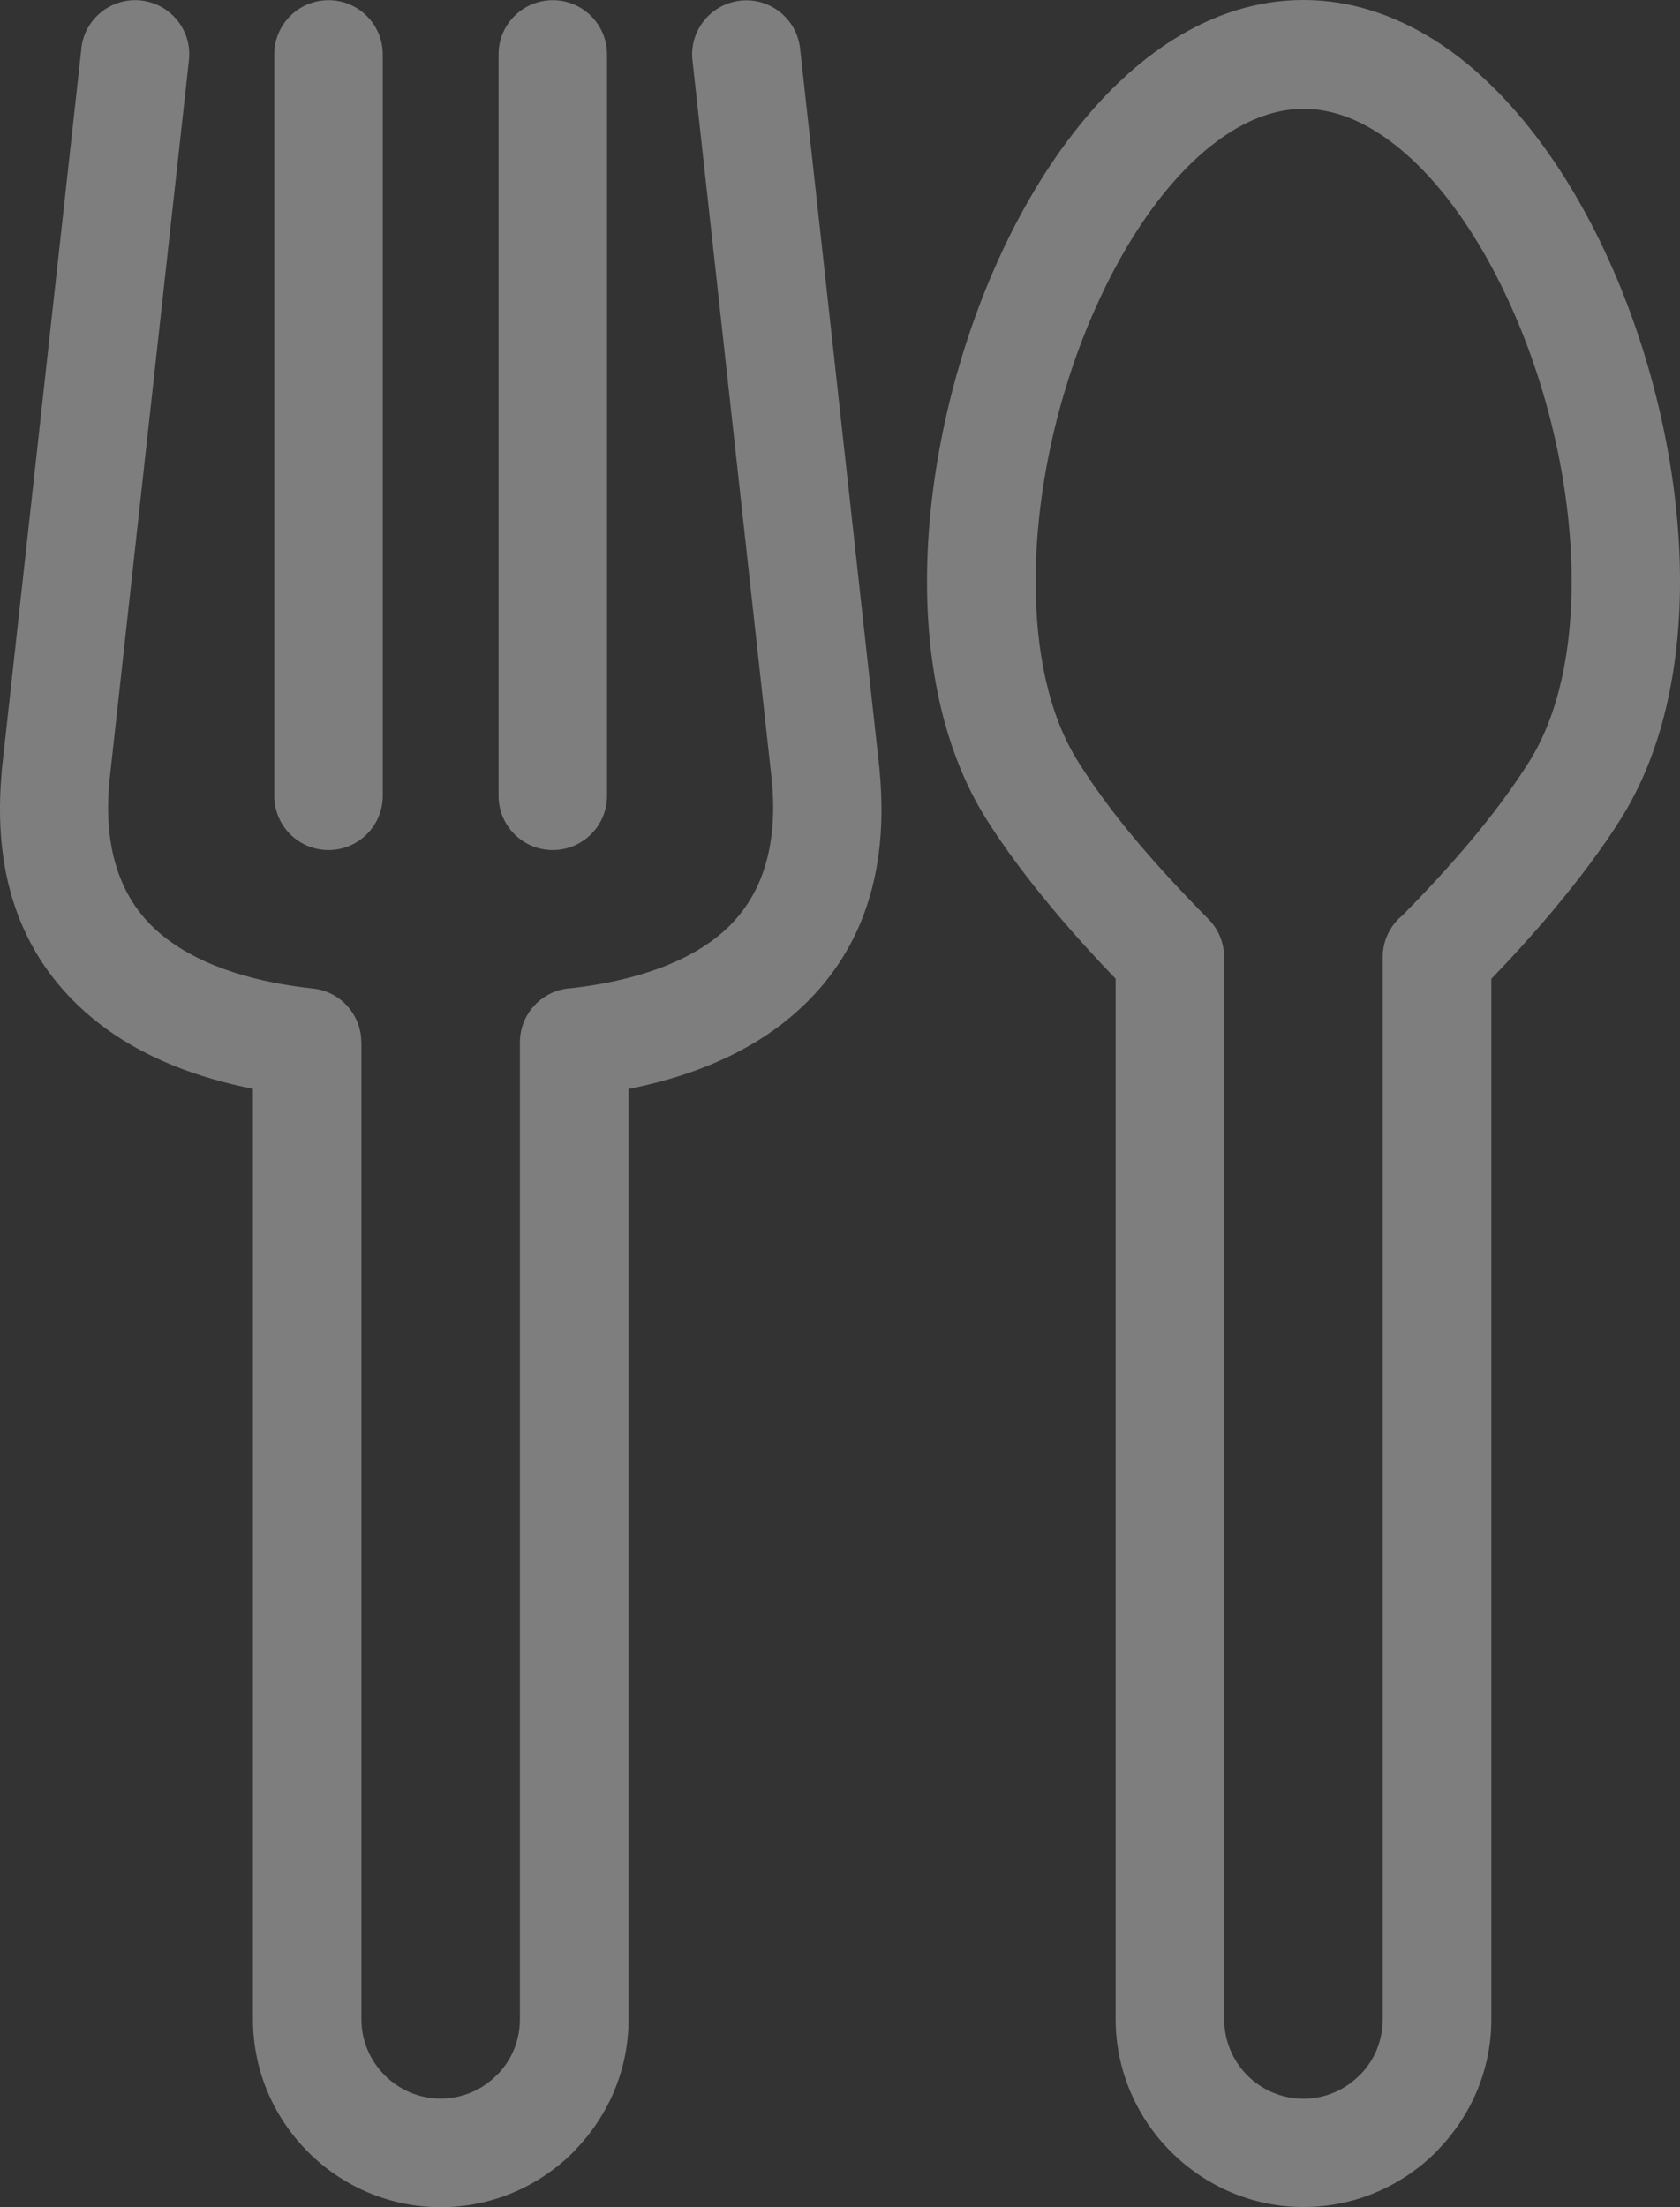
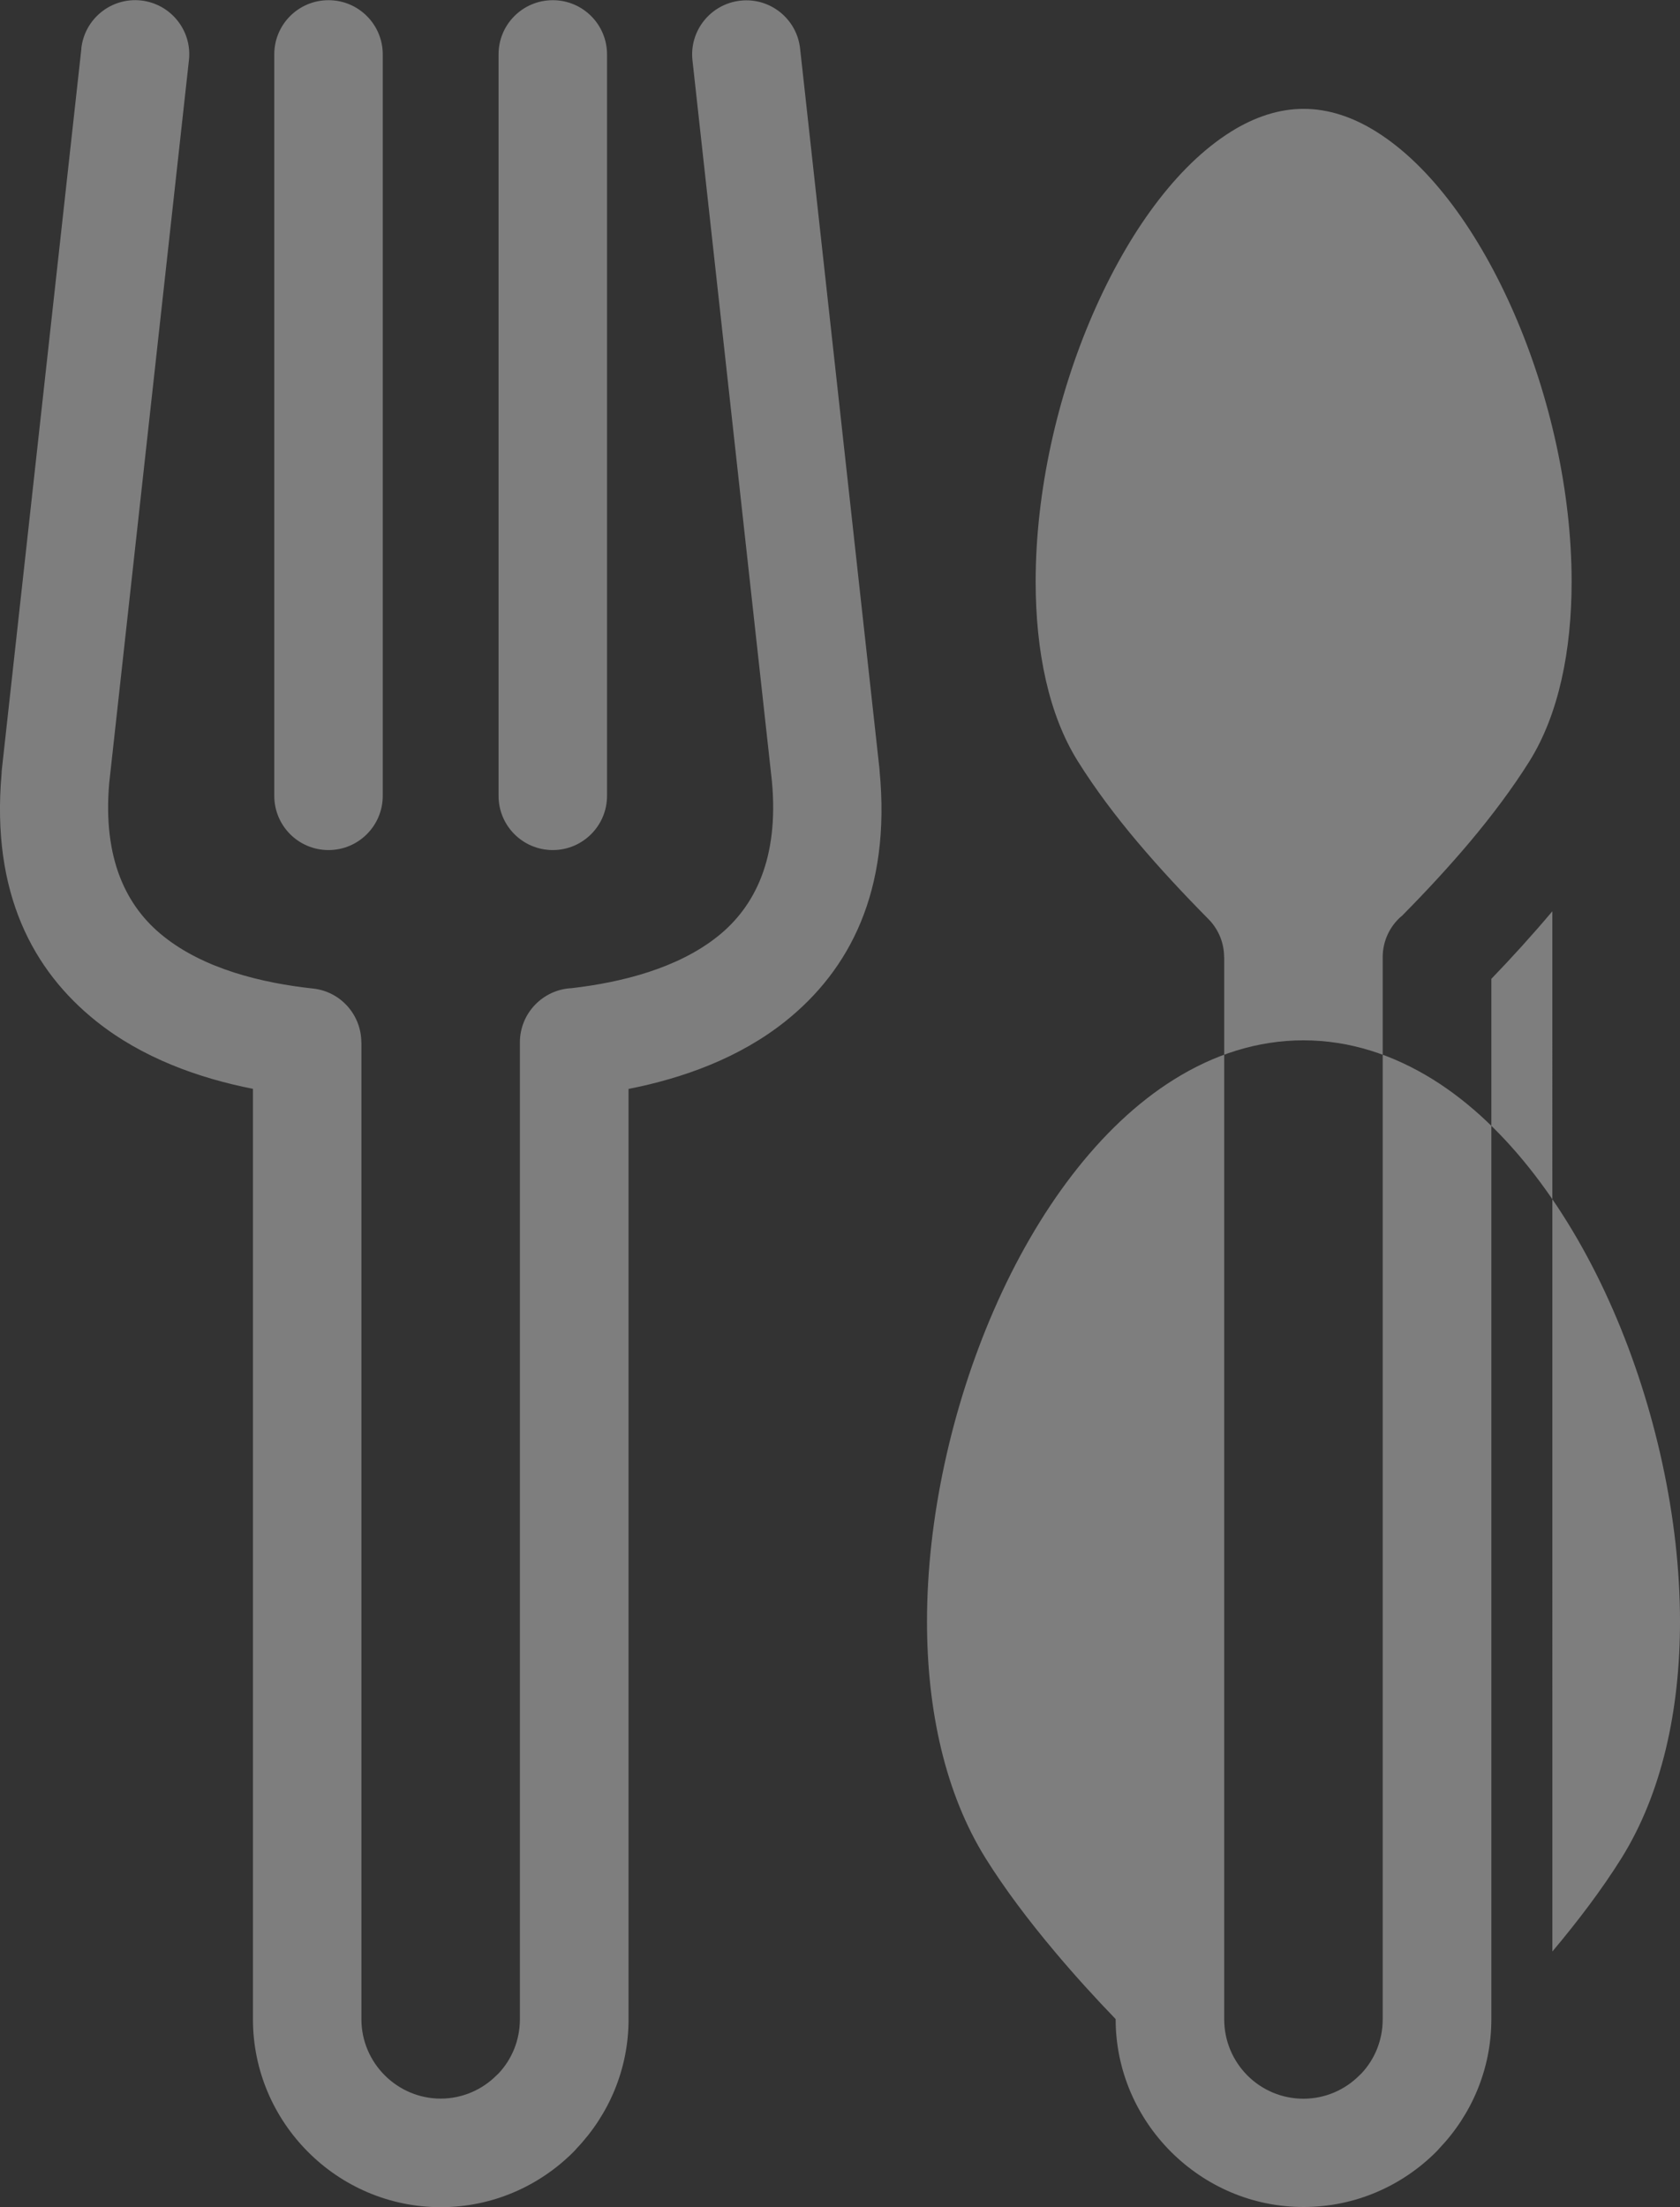
<svg xmlns="http://www.w3.org/2000/svg" id="Livello_1" version="1.1" viewBox="0 0 178.73 234.79">
  <rect x="0" y="0" width="178.73" height="234.79" fill="#333333" stroke="none" />
  <defs>
    <style>
      .st0 {
        fill: #fff;
        fill-opacity: .37;
      }
    </style>
  </defs>
-   <path class="st0" d="M149.12,97.46c2.48-2.51,4.98-5.19,7.25-7.89,2.33-2.77,4.52-5.68,6.35-8.6,3.1-4.97,4.48-11.73,4.48-19.1,0-9.45-2.26-19.67-6.11-28.52-3.73-8.57-8.85-15.71-14.7-19.36-2.47-1.54-5.06-2.41-7.7-2.41s-5.23.87-7.7,2.41c-5.85,3.64-10.97,10.8-14.7,19.36-3.86,8.85-6.11,19.08-6.11,28.52,0,7.38,1.38,14.14,4.48,19.1,1.83,2.93,4.02,5.84,6.35,8.6,2.37,2.81,4.98,5.6,7.55,8.2,1.11,1.12,1.67,2.59,1.67,4.06h.01v112.99c0,2.33.95,4.44,2.46,5.96l.02.02c1.52,1.52,3.63,2.46,5.95,2.46s4.43-.95,5.95-2.48l.24-.23c1.39-1.49,2.24-3.51,2.24-5.73v-112.99c0-1.74.77-3.31,1.99-4.36h0ZM29.18,5.78C29.18,2.6,31.76.02,34.95.02s5.77,2.58,5.77,5.77v78.87c0,3.18-2.58,5.77-5.77,5.77s-5.77-2.58-5.77-5.77V5.78ZM53.04,5.78C53.04,2.6,55.62.02,58.81.02s5.77,2.58,5.77,5.77v78.87c0,3.18-2.58,5.77-5.77,5.77s-5.77-2.58-5.77-5.77V5.78ZM8.65,5.15C9,1.99,11.84-.29,15,.05c3.16.35,5.45,3.19,5.1,6.35l-8.48,76.89c-.71,8.13,1.86,13.2,5.77,16.31,4.34,3.48,10.47,4.97,15.9,5.56,2.96.31,5.15,2.82,5.15,5.73h.01v103.92c0,2.32.95,4.43,2.48,5.96,1.53,1.53,3.64,2.48,5.95,2.48s4.43-.95,5.95-2.48l.24-.23c1.39-1.49,2.24-3.51,2.24-5.73v-103.92c0-3.1,2.45-5.63,5.52-5.77,5.34-.62,11.29-2.12,15.54-5.52,3.93-3.14,6.52-8.27,5.75-16.51h0L73.67,6.42c-.35-3.16,1.94-6,5.1-6.35,3.16-.35,6.01,1.94,6.35,5.1l8.45,76.68h0v.09c1.25,12.91-3.24,21.29-10.01,26.7-4.9,3.91-10.9,6.06-16.69,7.2v98.98c0,5.3-2.1,10.13-5.52,13.73-.11.13-.23.26-.35.38-3.62,3.62-8.61,5.87-14.11,5.87s-10.5-2.25-14.11-5.87c-3.62-3.62-5.87-8.62-5.87-14.12v-98.98c-5.78-1.14-11.79-3.29-16.68-7.2C3.51,103.26-.95,94.99.17,82.28c0-.15.01-.3.03-.45L8.66,5.15h-.02ZM165.15,96.94c-2.14,2.54-4.34,4.96-6.49,7.19v110.67c0,5.3-2.1,10.14-5.52,13.73-.11.13-.23.26-.35.38-3.62,3.62-8.61,5.87-14.11,5.87s-10.45-2.24-14.08-5.85l-.04-.04c-3.62-3.63-5.87-8.62-5.87-14.1v-110.67c-2.15-2.23-4.35-4.64-6.49-7.19-2.75-3.27-5.29-6.63-7.34-9.91-4.32-6.93-6.24-15.8-6.24-25.19,0-10.96,2.63-22.83,7.11-33.12,4.6-10.58,11.25-19.61,19.16-24.54,4.27-2.67,8.9-4.17,13.78-4.17s9.51,1.51,13.79,4.17c7.9,4.92,14.56,13.97,19.16,24.54,4.48,10.29,7.11,22.17,7.11,33.12,0,9.4-1.92,18.27-6.24,25.19-2.05,3.28-4.59,6.64-7.34,9.91h0Z" />
+   <path class="st0" d="M149.12,97.46c2.48-2.51,4.98-5.19,7.25-7.89,2.33-2.77,4.52-5.68,6.35-8.6,3.1-4.97,4.48-11.73,4.48-19.1,0-9.45-2.26-19.67-6.11-28.52-3.73-8.57-8.85-15.71-14.7-19.36-2.47-1.54-5.06-2.41-7.7-2.41s-5.23.87-7.7,2.41c-5.85,3.64-10.97,10.8-14.7,19.36-3.86,8.85-6.11,19.08-6.11,28.52,0,7.38,1.38,14.14,4.48,19.1,1.83,2.93,4.02,5.84,6.35,8.6,2.37,2.81,4.98,5.6,7.55,8.2,1.11,1.12,1.67,2.59,1.67,4.06h.01v112.99c0,2.33.95,4.44,2.46,5.96l.02.02c1.52,1.52,3.63,2.46,5.95,2.46s4.43-.95,5.95-2.48l.24-.23c1.39-1.49,2.24-3.51,2.24-5.73v-112.99c0-1.74.77-3.31,1.99-4.36h0ZM29.18,5.78C29.18,2.6,31.76.02,34.95.02s5.77,2.58,5.77,5.77v78.87c0,3.18-2.58,5.77-5.77,5.77s-5.77-2.58-5.77-5.77V5.78ZM53.04,5.78C53.04,2.6,55.62.02,58.81.02s5.77,2.58,5.77,5.77v78.87c0,3.18-2.58,5.77-5.77,5.77s-5.77-2.58-5.77-5.77V5.78ZM8.65,5.15C9,1.99,11.84-.29,15,.05c3.16.35,5.45,3.19,5.1,6.35l-8.48,76.89c-.71,8.13,1.86,13.2,5.77,16.31,4.34,3.48,10.47,4.97,15.9,5.56,2.96.31,5.15,2.82,5.15,5.73h.01v103.92c0,2.32.95,4.43,2.48,5.96,1.53,1.53,3.64,2.48,5.95,2.48s4.43-.95,5.95-2.48l.24-.23c1.39-1.49,2.24-3.51,2.24-5.73v-103.92c0-3.1,2.45-5.63,5.52-5.77,5.34-.62,11.29-2.12,15.54-5.52,3.93-3.14,6.52-8.27,5.75-16.51h0L73.67,6.42c-.35-3.16,1.94-6,5.1-6.35,3.16-.35,6.01,1.94,6.35,5.1l8.45,76.68h0v.09c1.25,12.91-3.24,21.29-10.01,26.7-4.9,3.91-10.9,6.06-16.69,7.2v98.98c0,5.3-2.1,10.13-5.52,13.73-.11.13-.23.26-.35.38-3.62,3.62-8.61,5.87-14.11,5.87s-10.5-2.25-14.11-5.87c-3.62-3.62-5.87-8.62-5.87-14.12v-98.98c-5.78-1.14-11.79-3.29-16.68-7.2C3.51,103.26-.95,94.99.17,82.28c0-.15.01-.3.03-.45L8.66,5.15h-.02ZM165.15,96.94c-2.14,2.54-4.34,4.96-6.49,7.19v110.67c0,5.3-2.1,10.14-5.52,13.73-.11.13-.23.26-.35.38-3.62,3.62-8.61,5.87-14.11,5.87s-10.45-2.24-14.08-5.85l-.04-.04c-3.62-3.63-5.87-8.62-5.87-14.1c-2.15-2.23-4.35-4.64-6.49-7.19-2.75-3.27-5.29-6.63-7.34-9.91-4.32-6.93-6.24-15.8-6.24-25.19,0-10.96,2.63-22.83,7.11-33.12,4.6-10.58,11.25-19.61,19.16-24.54,4.27-2.67,8.9-4.17,13.78-4.17s9.51,1.51,13.79,4.17c7.9,4.92,14.56,13.97,19.16,24.54,4.48,10.29,7.11,22.17,7.11,33.12,0,9.4-1.92,18.27-6.24,25.19-2.05,3.28-4.59,6.64-7.34,9.91h0Z" />
</svg>